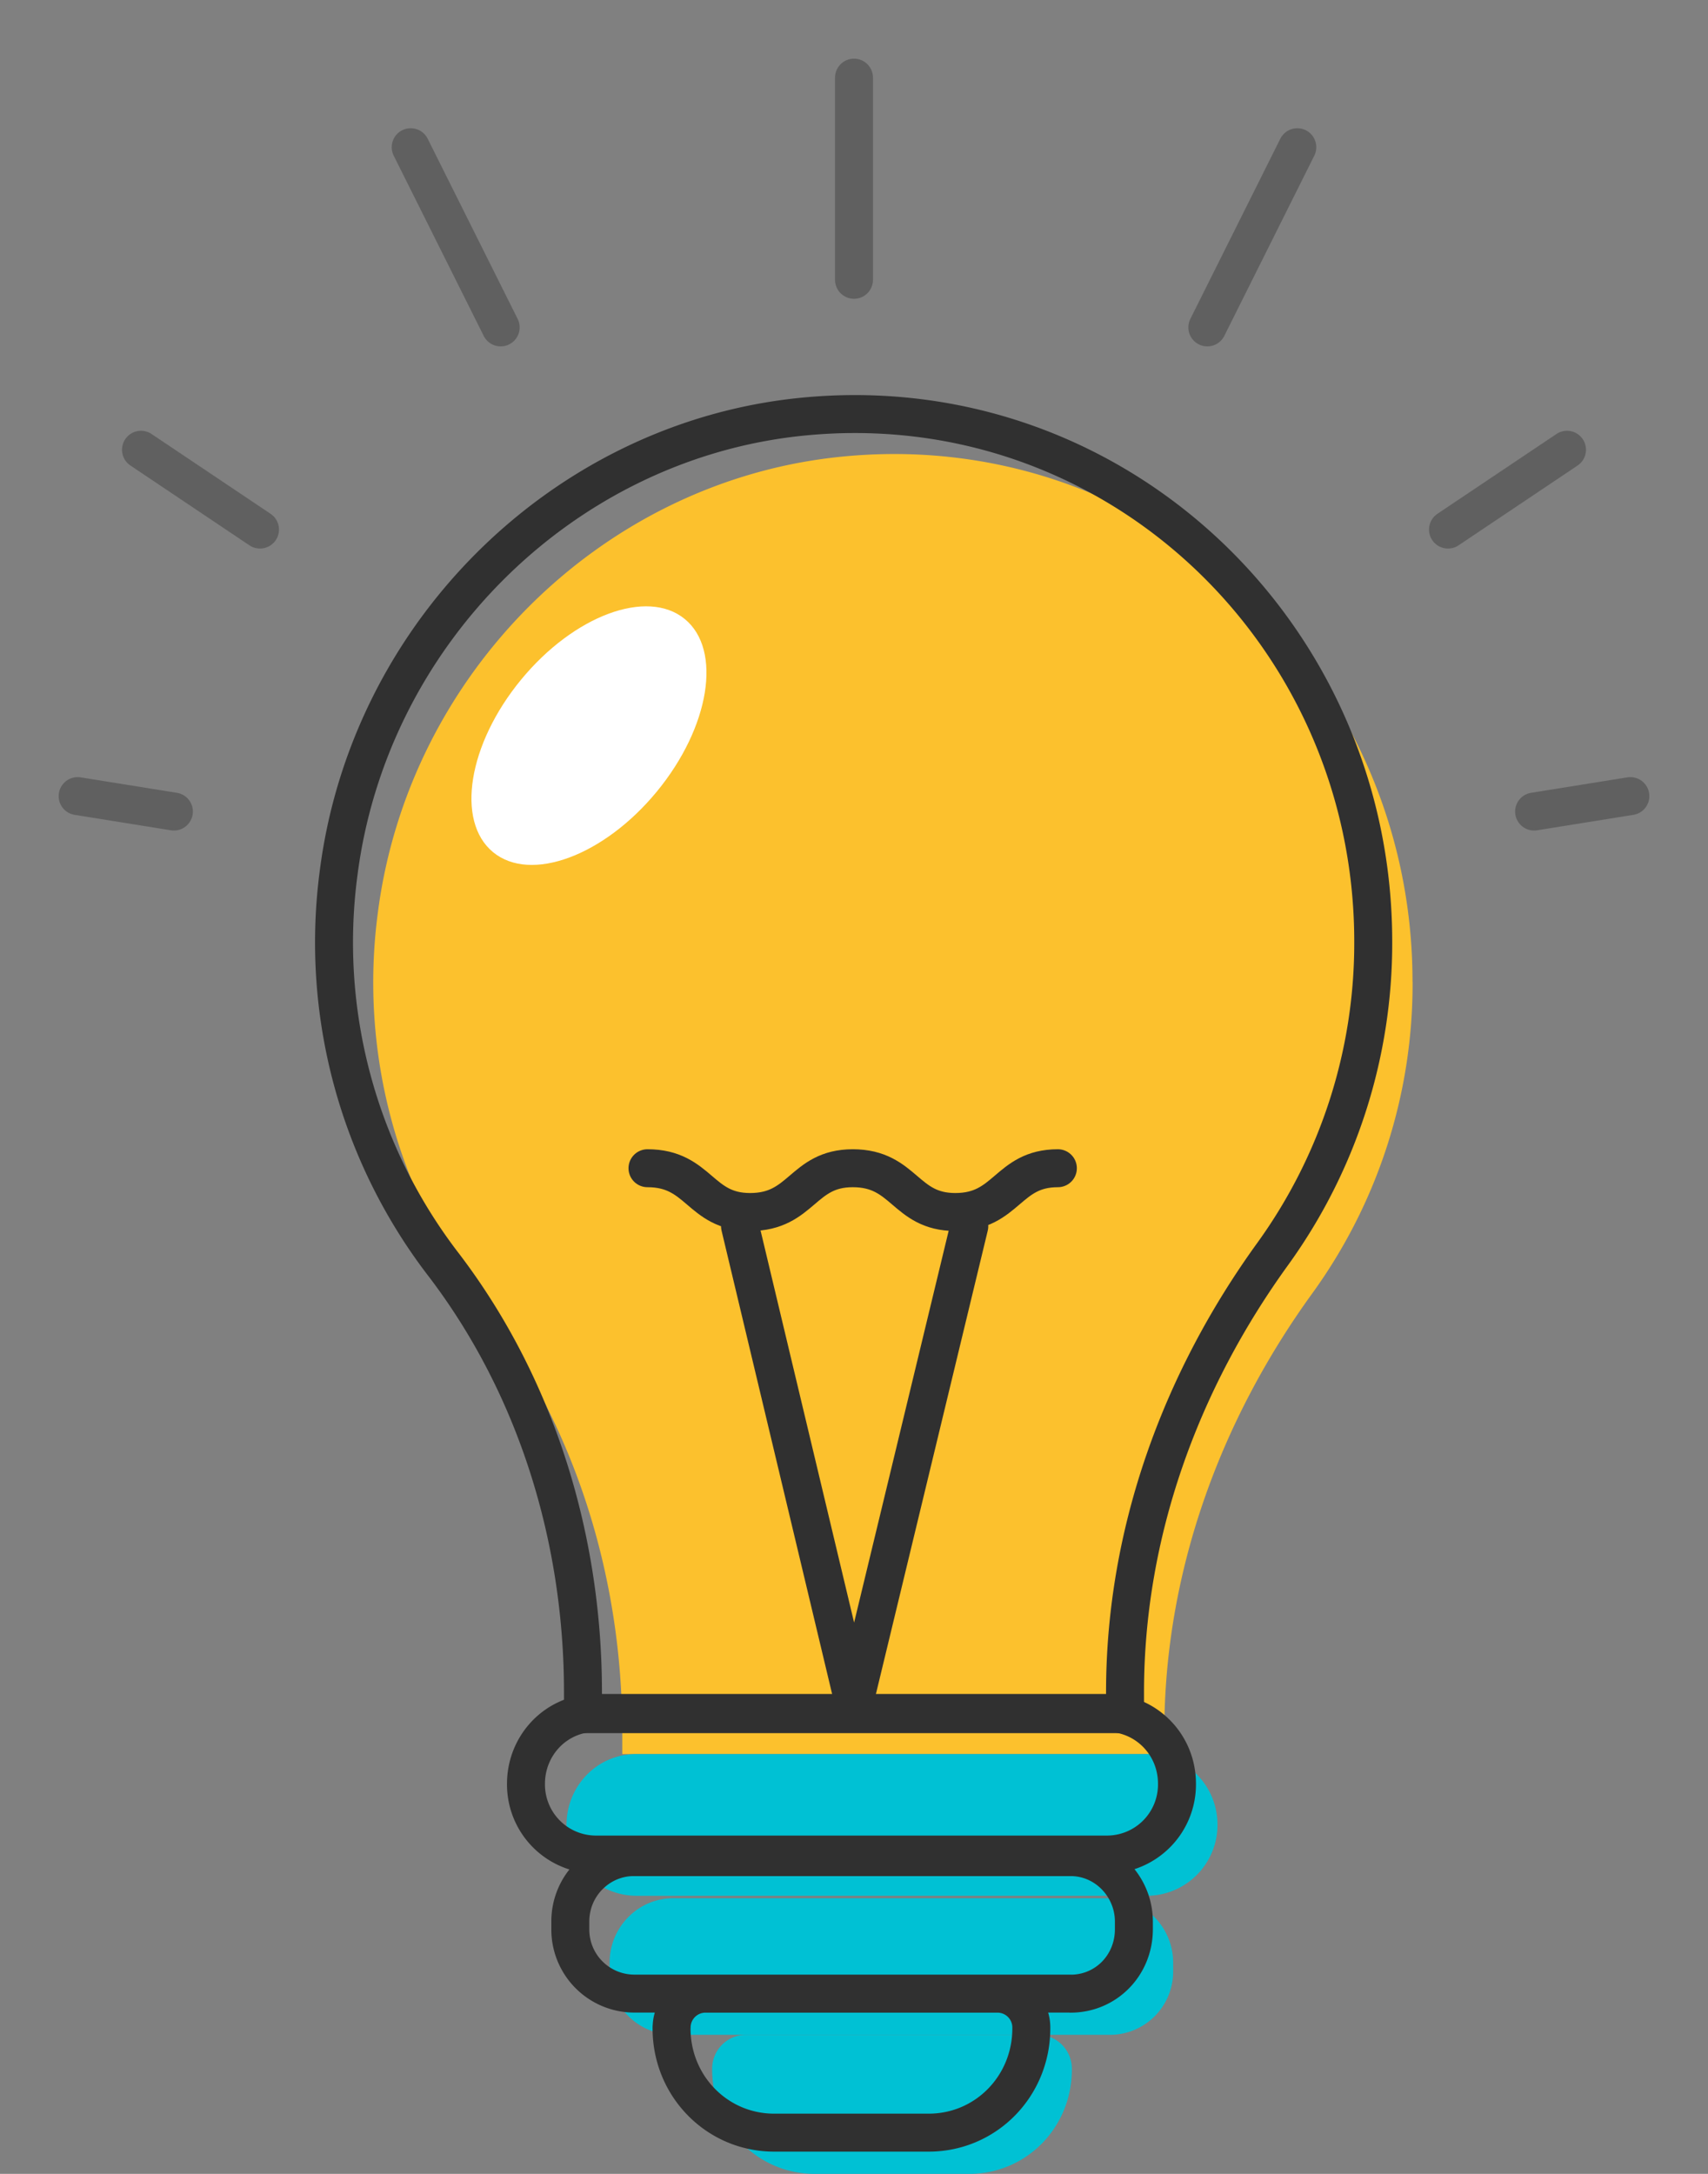
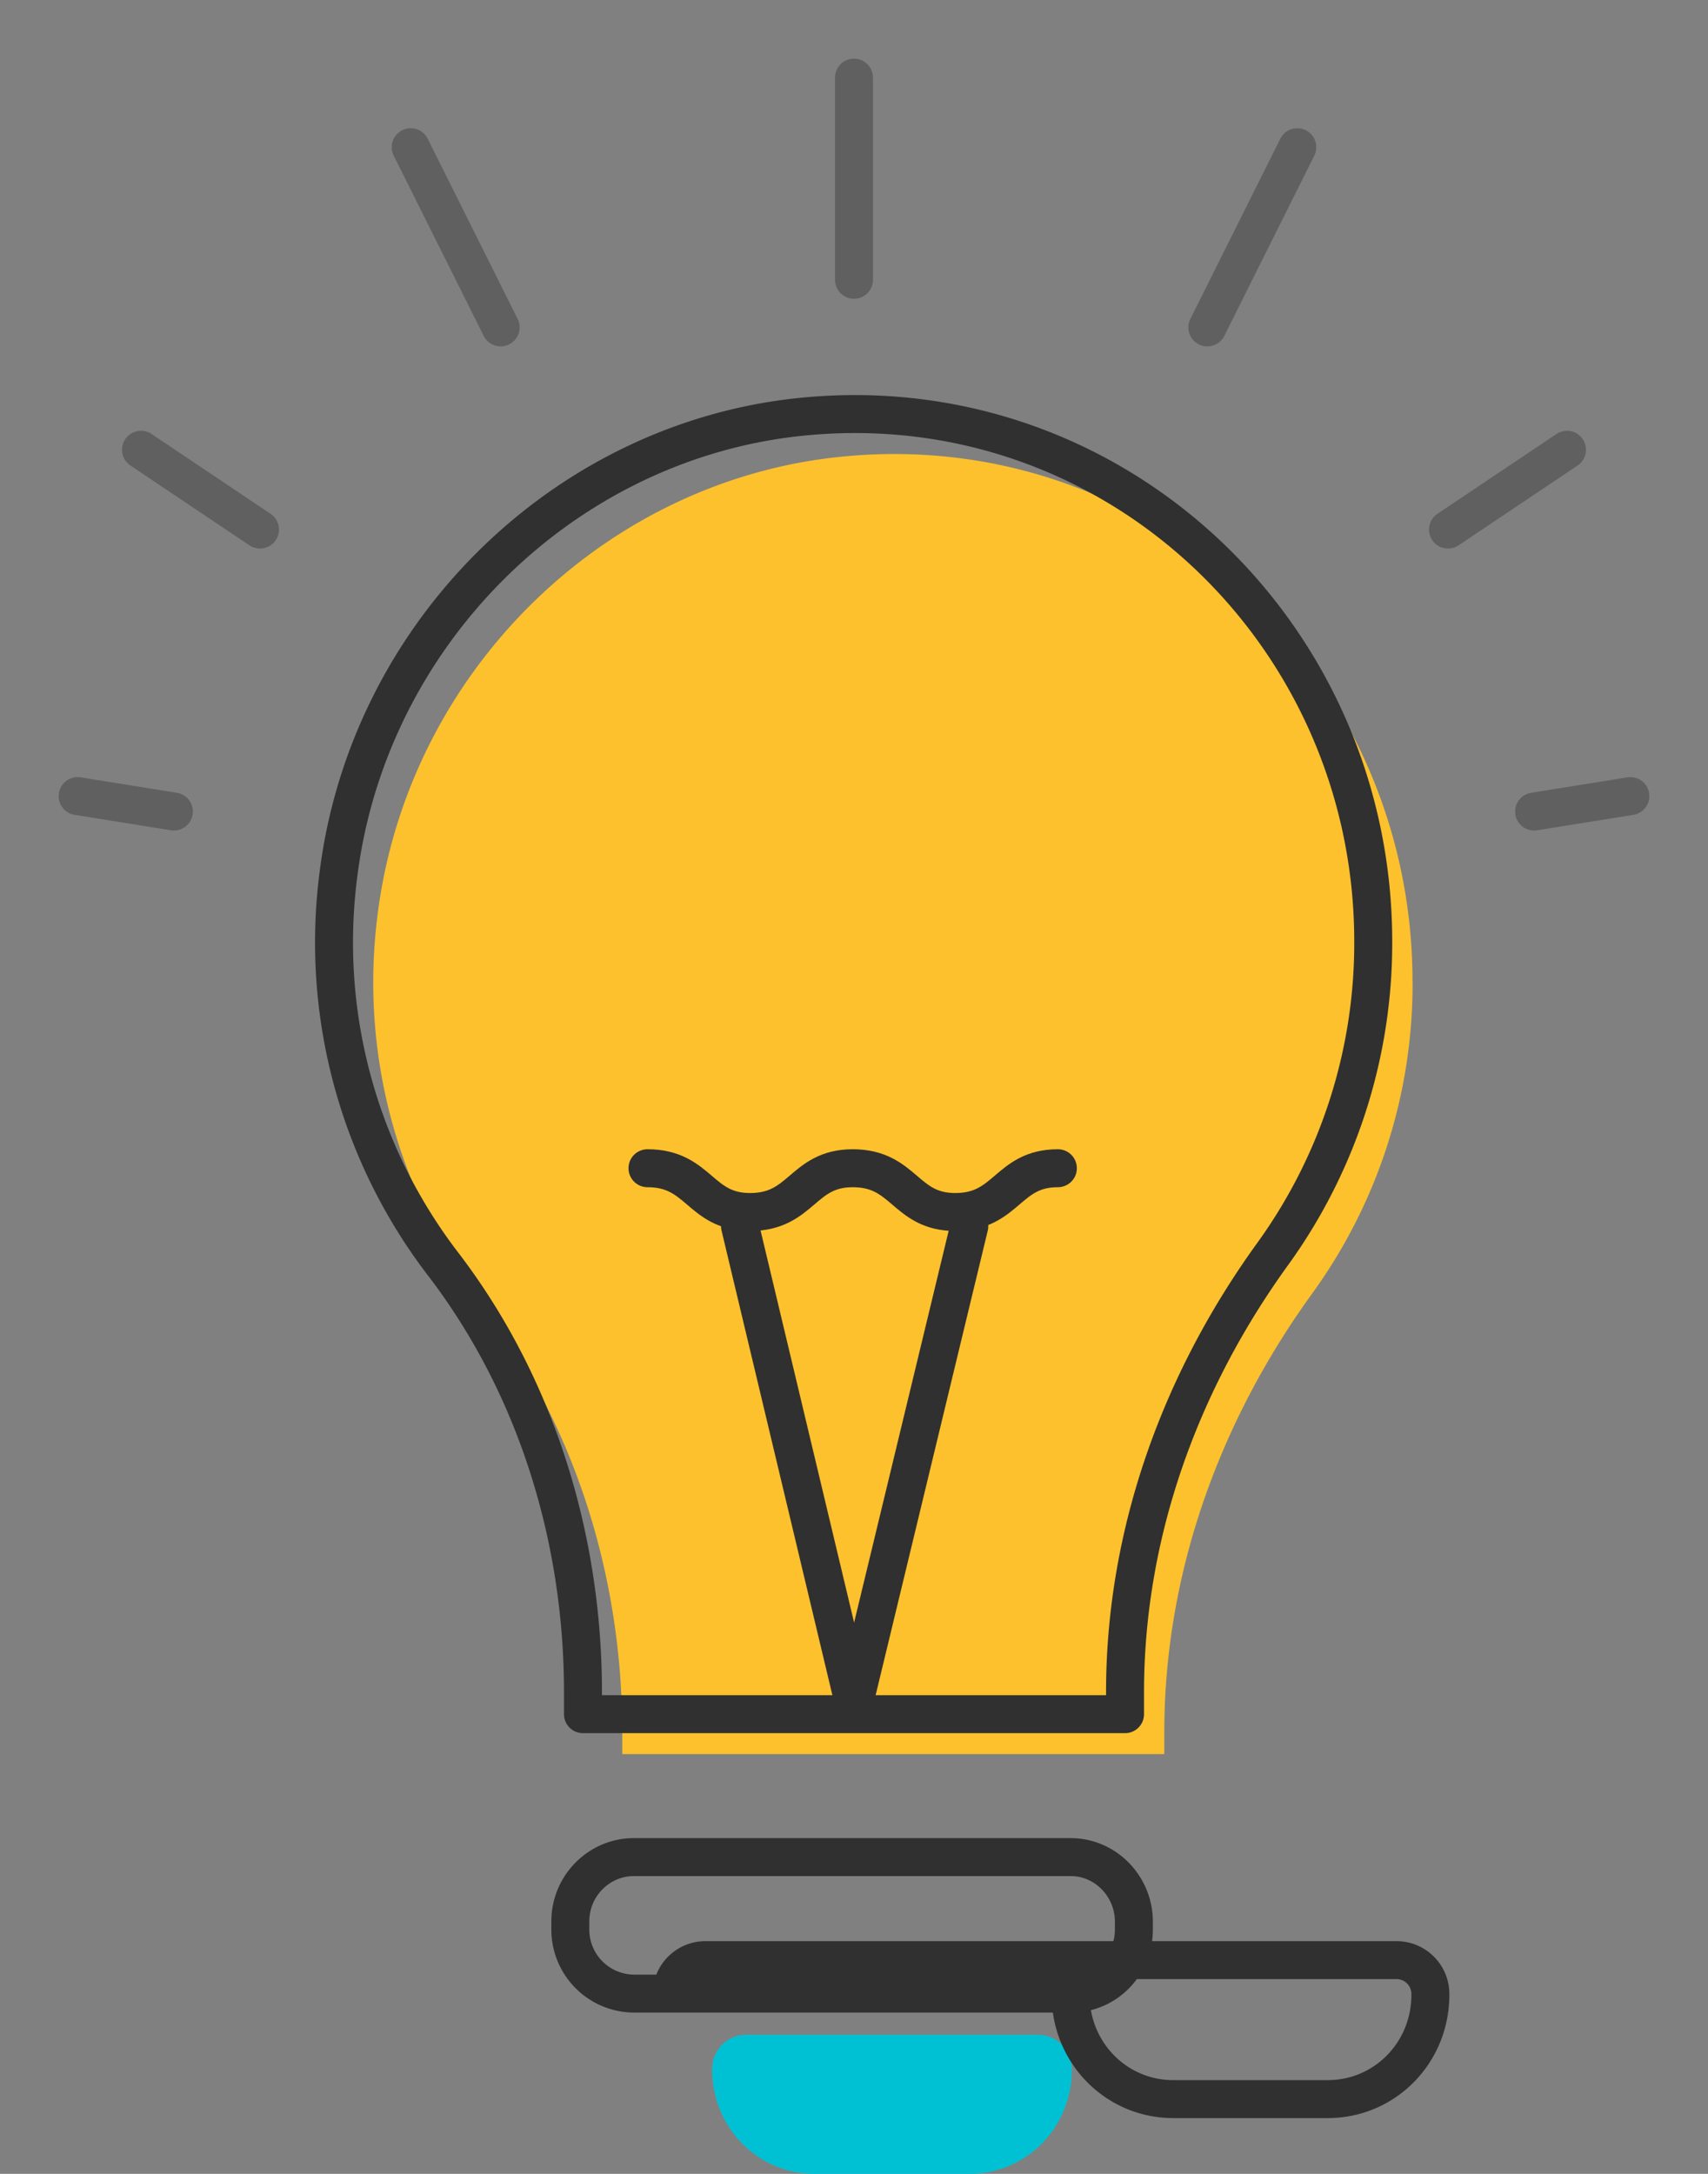
<svg xmlns="http://www.w3.org/2000/svg" width="22" height="28" viewBox="0 0 22 28">
  <rect x="0" y="0" width="22" height="28" fill="#808080" stroke="none" />
  <g transform="translate(1 1)" fill="none" fill-rule="evenodd">
    <path d="M17.194 11.643c0-4.014-3.41-7.215-7.455-6.75-3.018.348-5.481 2.802-5.873 5.87a6.807 6.807 0 0 0 1.354 5.042c1.191 1.56 1.795 3.516 1.795 5.506v.282h6.982v-.282c0-2.056.718-4.013 1.908-5.655a6.796 6.796 0 0 0 1.29-4.013z" fill="#FCC12D" fill-rule="nonzero" />
-     <path d="M13.785 23.418h-6.59a.902.902 0 0 1-.898-.912c0-.498.391-.913.897-.913h6.59c.49 0 .898.398.898.913a.913.913 0 0 1-.897.912zM13.295 25.209H7.667a.825.825 0 0 1-.815-.83v-.099c0-.464.375-.83.815-.83h5.628c.457 0 .816.382.816.83v.1a.815.815 0 0 1-.816.829z" fill="#00C1D4" fill-rule="nonzero" />
    <path d="M8.173 25.64v.017c0 .746.587 1.343 1.321 1.343h1.99c.735 0 1.322-.597 1.322-1.343v-.017a.436.436 0 0 0-.424-.431H8.597a.436.436 0 0 0-.424.431z" fill="#00C1D4" fill-rule="nonzero" />
-     <path d="M16.688 11.128c0-4.013-3.409-7.214-7.455-6.75-3.018.349-5.481 2.803-5.872 5.871a6.807 6.807 0 0 0 1.354 5.042c1.19 1.56 1.794 3.516 1.794 5.506v.282h6.982v-.282c0-2.056.718-4.013 1.909-5.655a6.834 6.834 0 0 0 1.288-4.014zM12.79 24.678H7.162a.825.825 0 0 1-.816-.83v-.099c0-.464.375-.829.816-.829h5.628c.456 0 .815.382.815.83v.099c0 .464-.359.83-.815.83zM7.65 25.11v.016c0 .746.588 1.343 1.322 1.343h1.99c.735 0 1.322-.597 1.322-1.343v-.017a.436.436 0 0 0-.424-.43H8.075a.436.436 0 0 0-.424.43z" stroke="#303030" stroke-width=".489" stroke-linecap="round" stroke-linejoin="round" />
-     <ellipse fill="#FFF" fill-rule="nonzero" transform="rotate(39.437 6.586 8.475)" cx="6.586" cy="8.475" rx="1.133" ry="1.944" />
+     <path d="M16.688 11.128c0-4.013-3.409-7.214-7.455-6.75-3.018.349-5.481 2.803-5.872 5.871a6.807 6.807 0 0 0 1.354 5.042c1.19 1.56 1.794 3.516 1.794 5.506v.282h6.982v-.282c0-2.056.718-4.013 1.909-5.655a6.834 6.834 0 0 0 1.288-4.014zM12.79 24.678H7.162a.825.825 0 0 1-.816-.83v-.099c0-.464.375-.829.816-.829h5.628c.456 0 .815.382.815.83v.099c0 .464-.359.83-.815.83zv.016c0 .746.588 1.343 1.322 1.343h1.99c.735 0 1.322-.597 1.322-1.343v-.017a.436.436 0 0 0-.424-.43H8.075a.436.436 0 0 0-.424.43z" stroke="#303030" stroke-width=".489" stroke-linecap="round" stroke-linejoin="round" />
    <path stroke="#303030" stroke-width=".489" stroke-linecap="round" stroke-linejoin="round" d="M11.485 14.794 10 20.947l-1.468-6.153M7.34 14.047c.67 0 .67.564 1.322.564.67 0 .67-.564 1.322-.564.669 0 .669.564 1.321.564.669 0 .669-.564 1.321-.564" />
    <path stroke="#606060" stroke-width=".489" stroke-linecap="round" stroke-linejoin="round" d="M10 2.604V0M14.551 3.217 15.71.896M17.651 5.821l1.533-1.028M18.76 9.453 20 9.254M5.449 3.217 4.29.896M2.349 5.821.816 4.793M1.24 9.453 0 9.254" />
-     <path d="M13.263 22.887h-6.59a.902.902 0 0 1-.898-.912h0c0-.498.391-.912.897-.912h6.59c.49 0 .898.398.898.912h0a.902.902 0 0 1-.897.912z" stroke="#303030" stroke-width=".489" stroke-linecap="round" stroke-linejoin="round" />
  </g>
</svg>